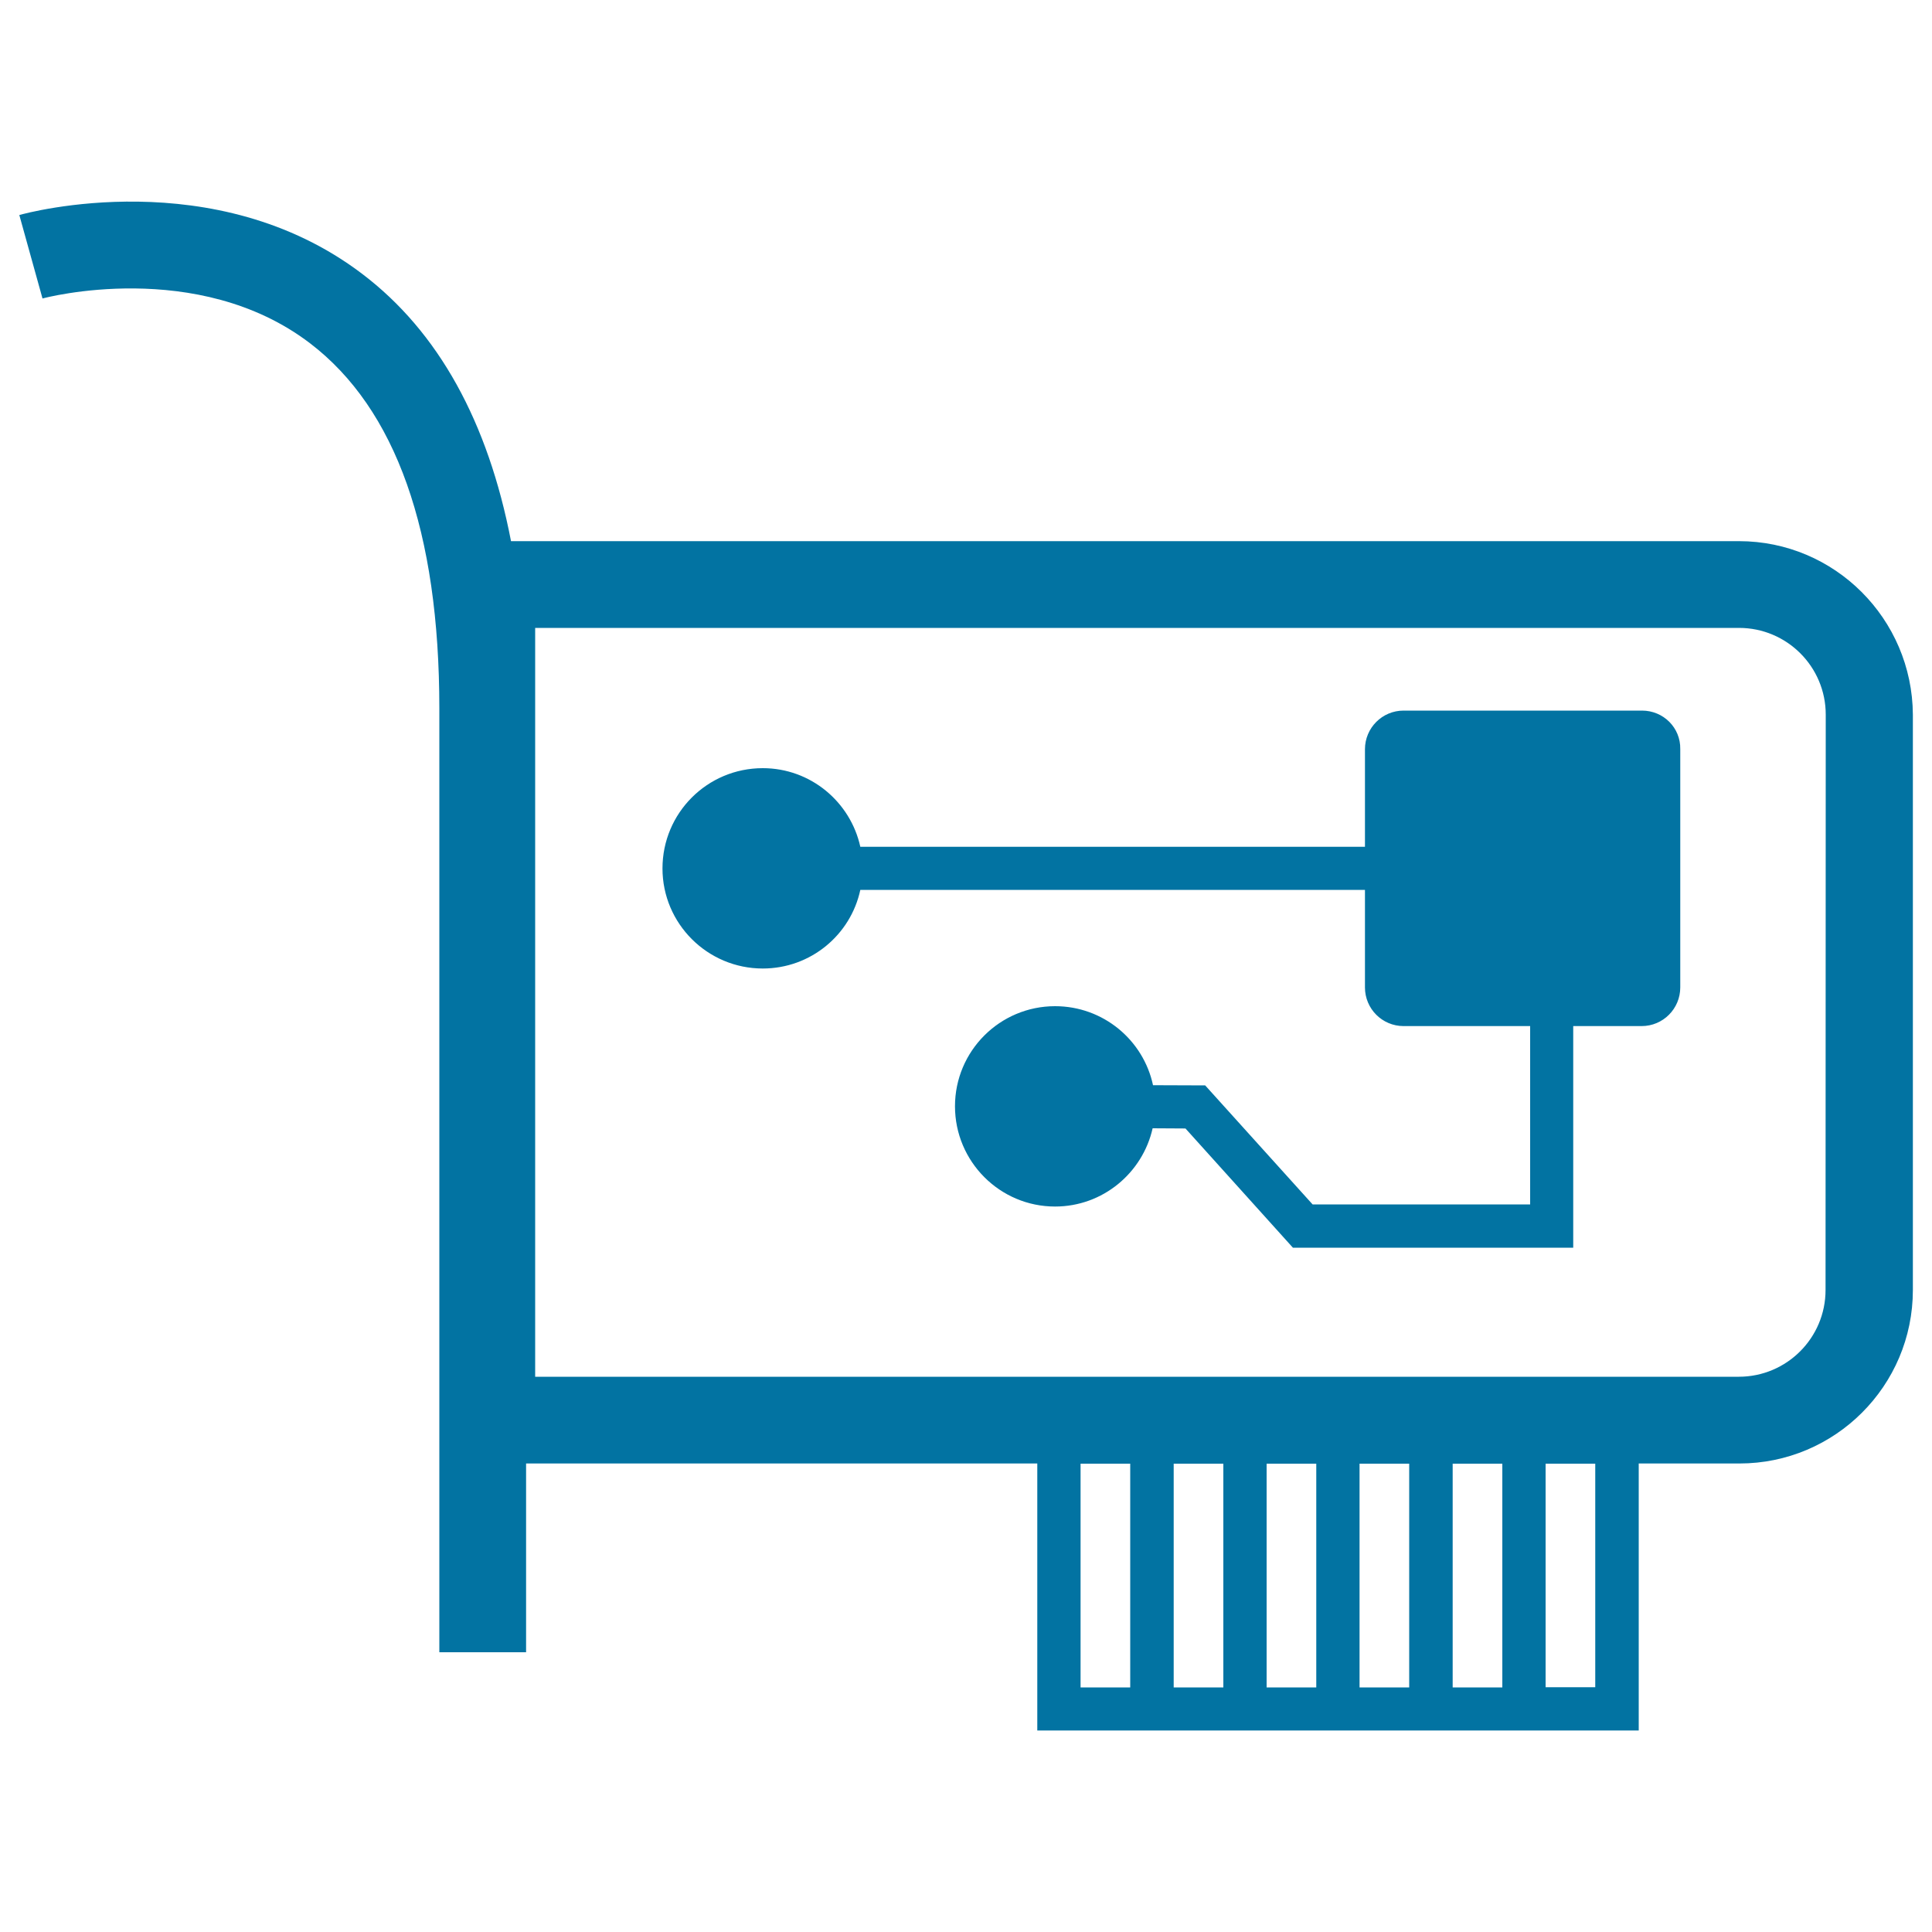
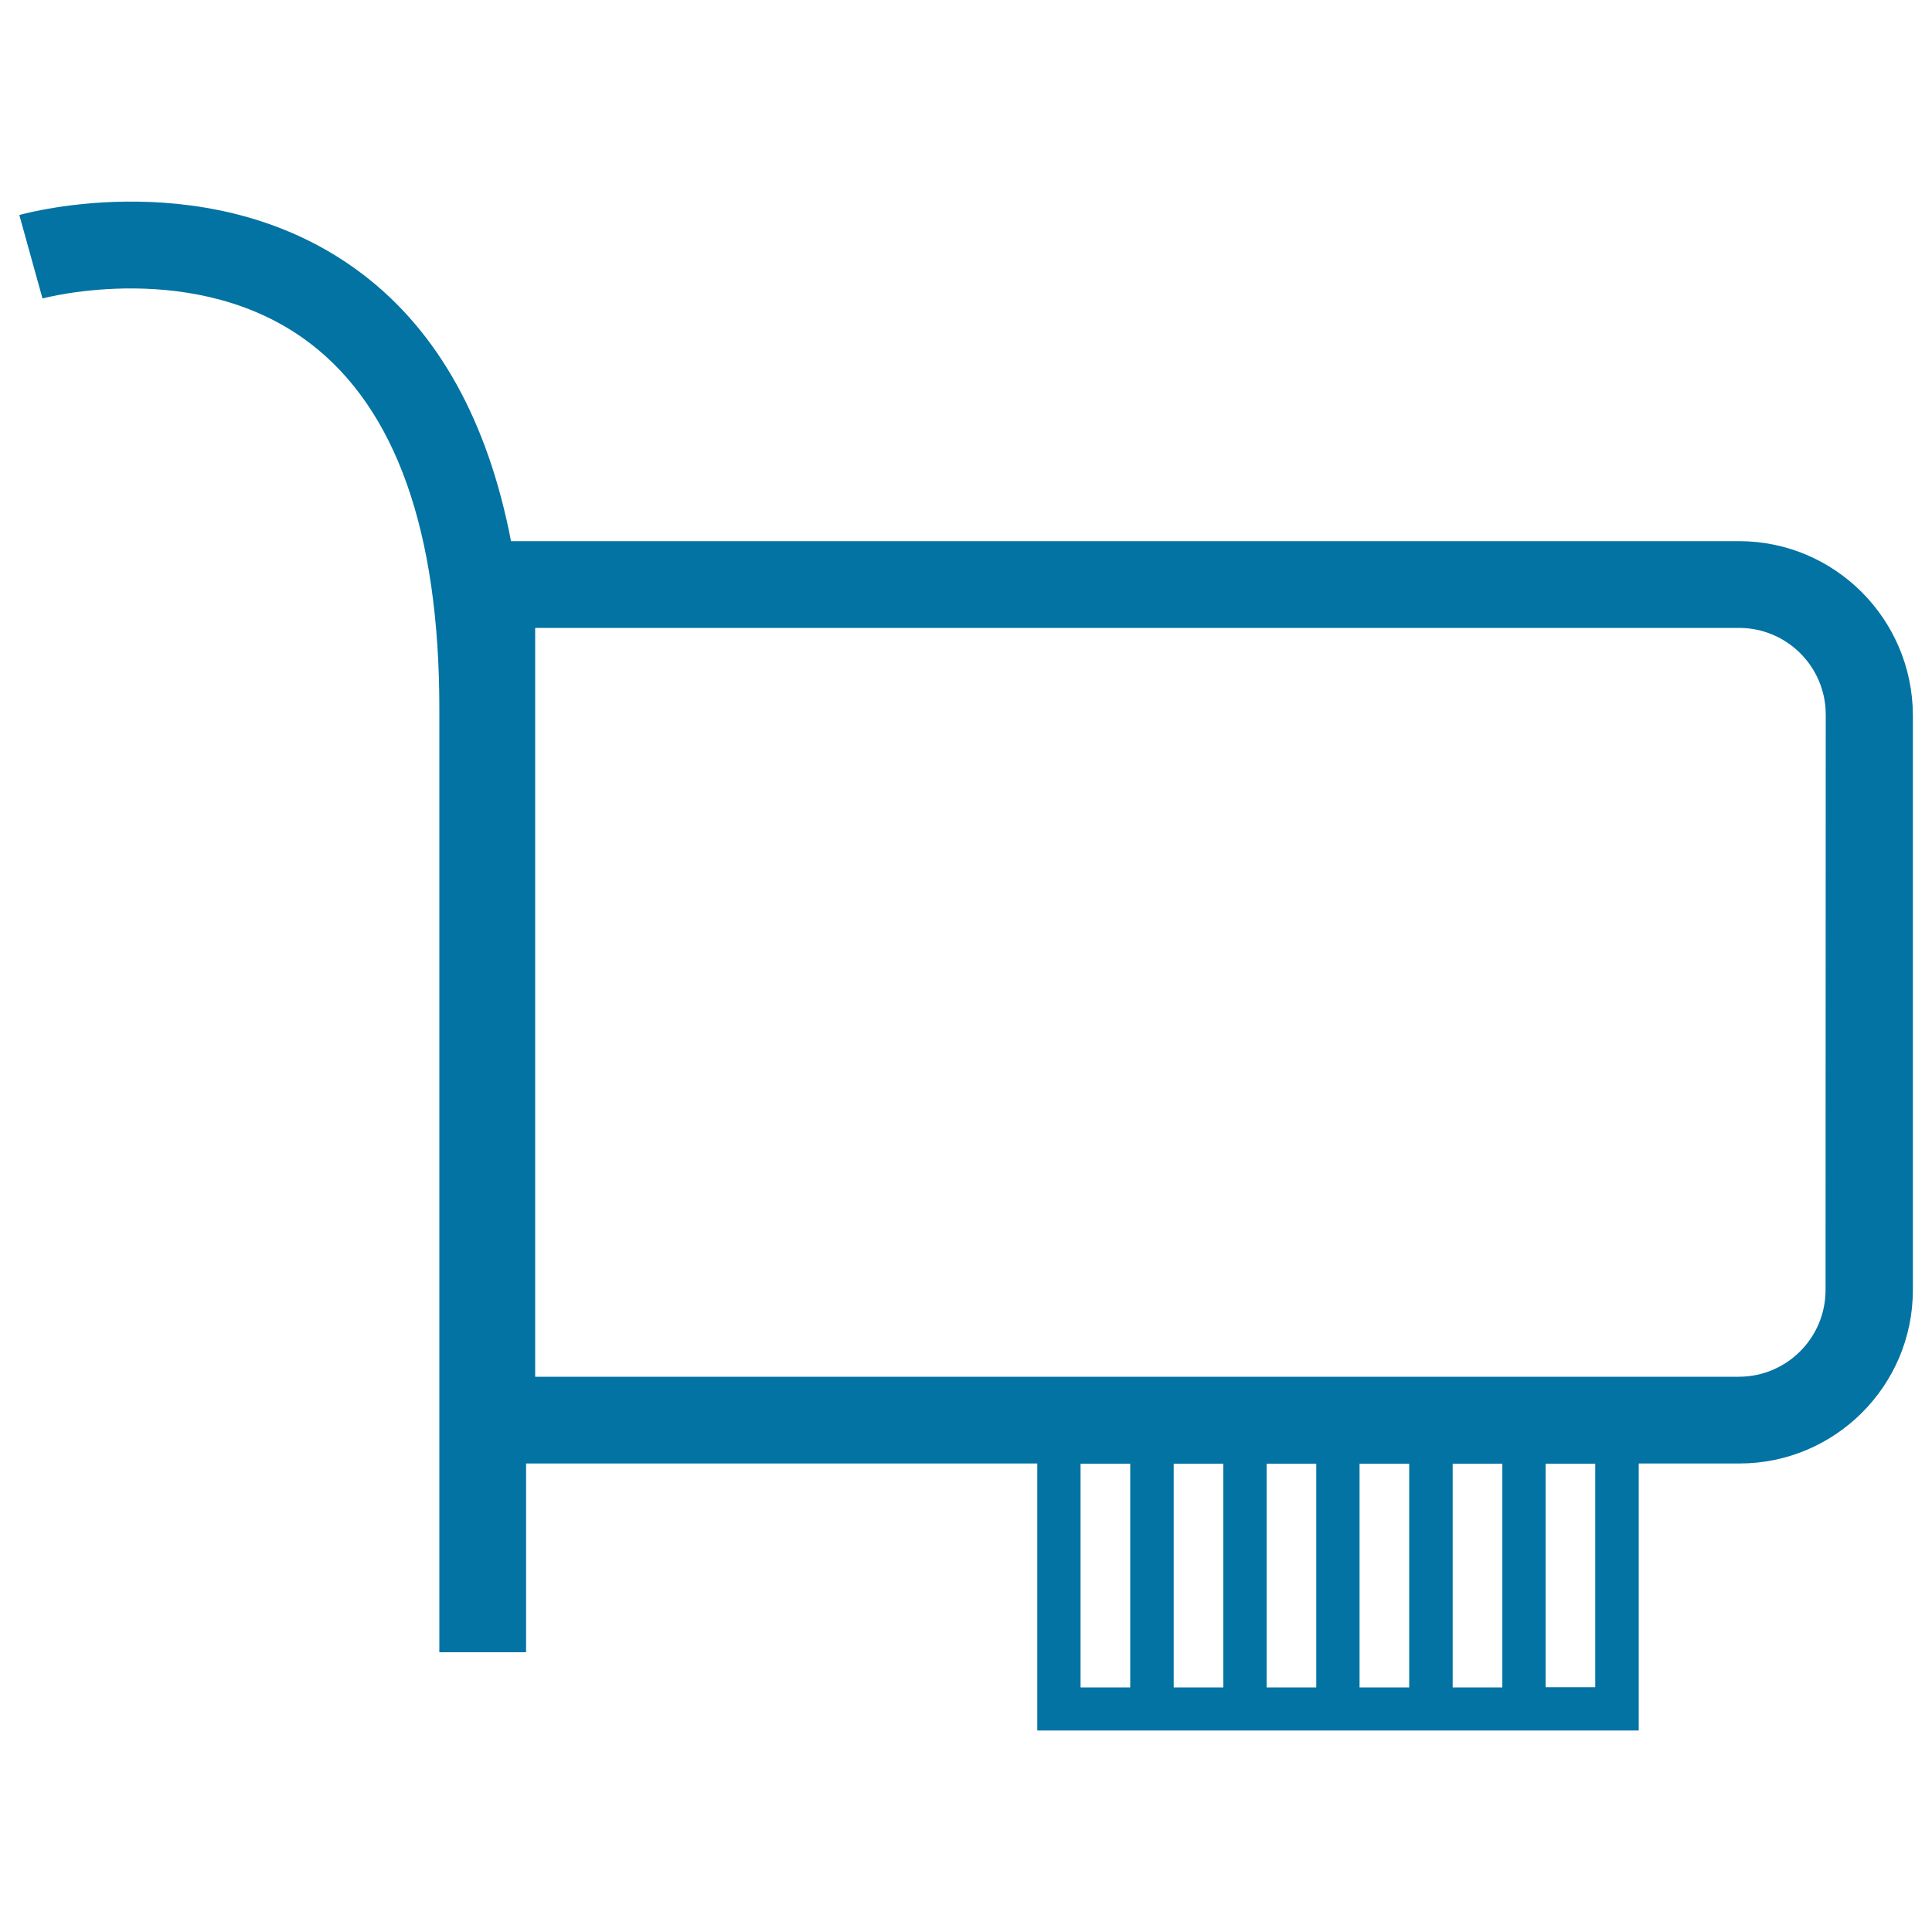
<svg xmlns="http://www.w3.org/2000/svg" viewBox="0 0 1000 1000" style="fill:#0273a2">
  <title>Network Card SVG icon</title>
  <g>
    <g>
      <path d="M900.1,280.1H265.8c-0.4,0-0.9,0-1.3,0c-11.9-61.7-37.5-108.4-77.1-138.4C111.2,83.9,14.1,110.1,10,111.3l12,43.2c0.9-0.3,80.2-21.3,138.5,23.2c44.4,33.9,66.9,97.4,66.9,188.9v488.6h44.9v-97.7h264.6v138.2H585h22.5h25.7h22.5h25.7h22.4h25.7H752h25.7h22.5h48V757.5h52.1c49.5,0,89.8-40.2,89.8-89.8V369.9C989.8,320.3,949.6,280.1,900.1,280.1z M559.3,873.3V757.6H585v115.8H559.3z M607.5,873.3V757.6h25.7v115.8H607.5z M655.6,873.3V757.6h25.7v115.8H655.6z M703.7,873.3V757.6h25.7v115.8H703.7z M751.9,873.3V757.6h25.7v115.8H751.9z M825.7,873.3H800V757.6h25.7V873.3z M944.9,667.7c0,24.8-20.1,44.9-44.9,44.9H277c0,0,0-20.1,0-44.9V369.9c0-24.8,0-44.9,0-44.9h623.1c24.8,0,44.9,20.1,44.9,44.9L944.9,667.7L944.9,667.7z" />
-       <path d="M849.9,367.8H726.5c-11.1,0-20,9-20,20v50.5H445.3c-5.1-23.2-25.7-40.7-50.5-40.7c-28.7,0-51.9,23.2-51.9,51.9c0,28.6,23.3,51.8,51.9,51.8c24.8,0,45.5-17.4,50.5-40.7h261.2v50.5c0,11,8.9,20,20,20H792v92.3H679.4l-55.6-61.6l-27-0.1c-5-23.4-25.8-40.9-50.7-40.9c-28.6,0-51.8,23.2-51.8,51.8c0,28.6,23.2,51.9,51.8,51.9c24.7,0,45.3-17.4,50.5-40.5l17,0.1l55.6,61.7h145.1V531.1h35.4c11.1,0,20-9,20-20V387.7C869.9,376.7,861,367.8,849.9,367.8z" />
    </g>
  </g>
</svg>